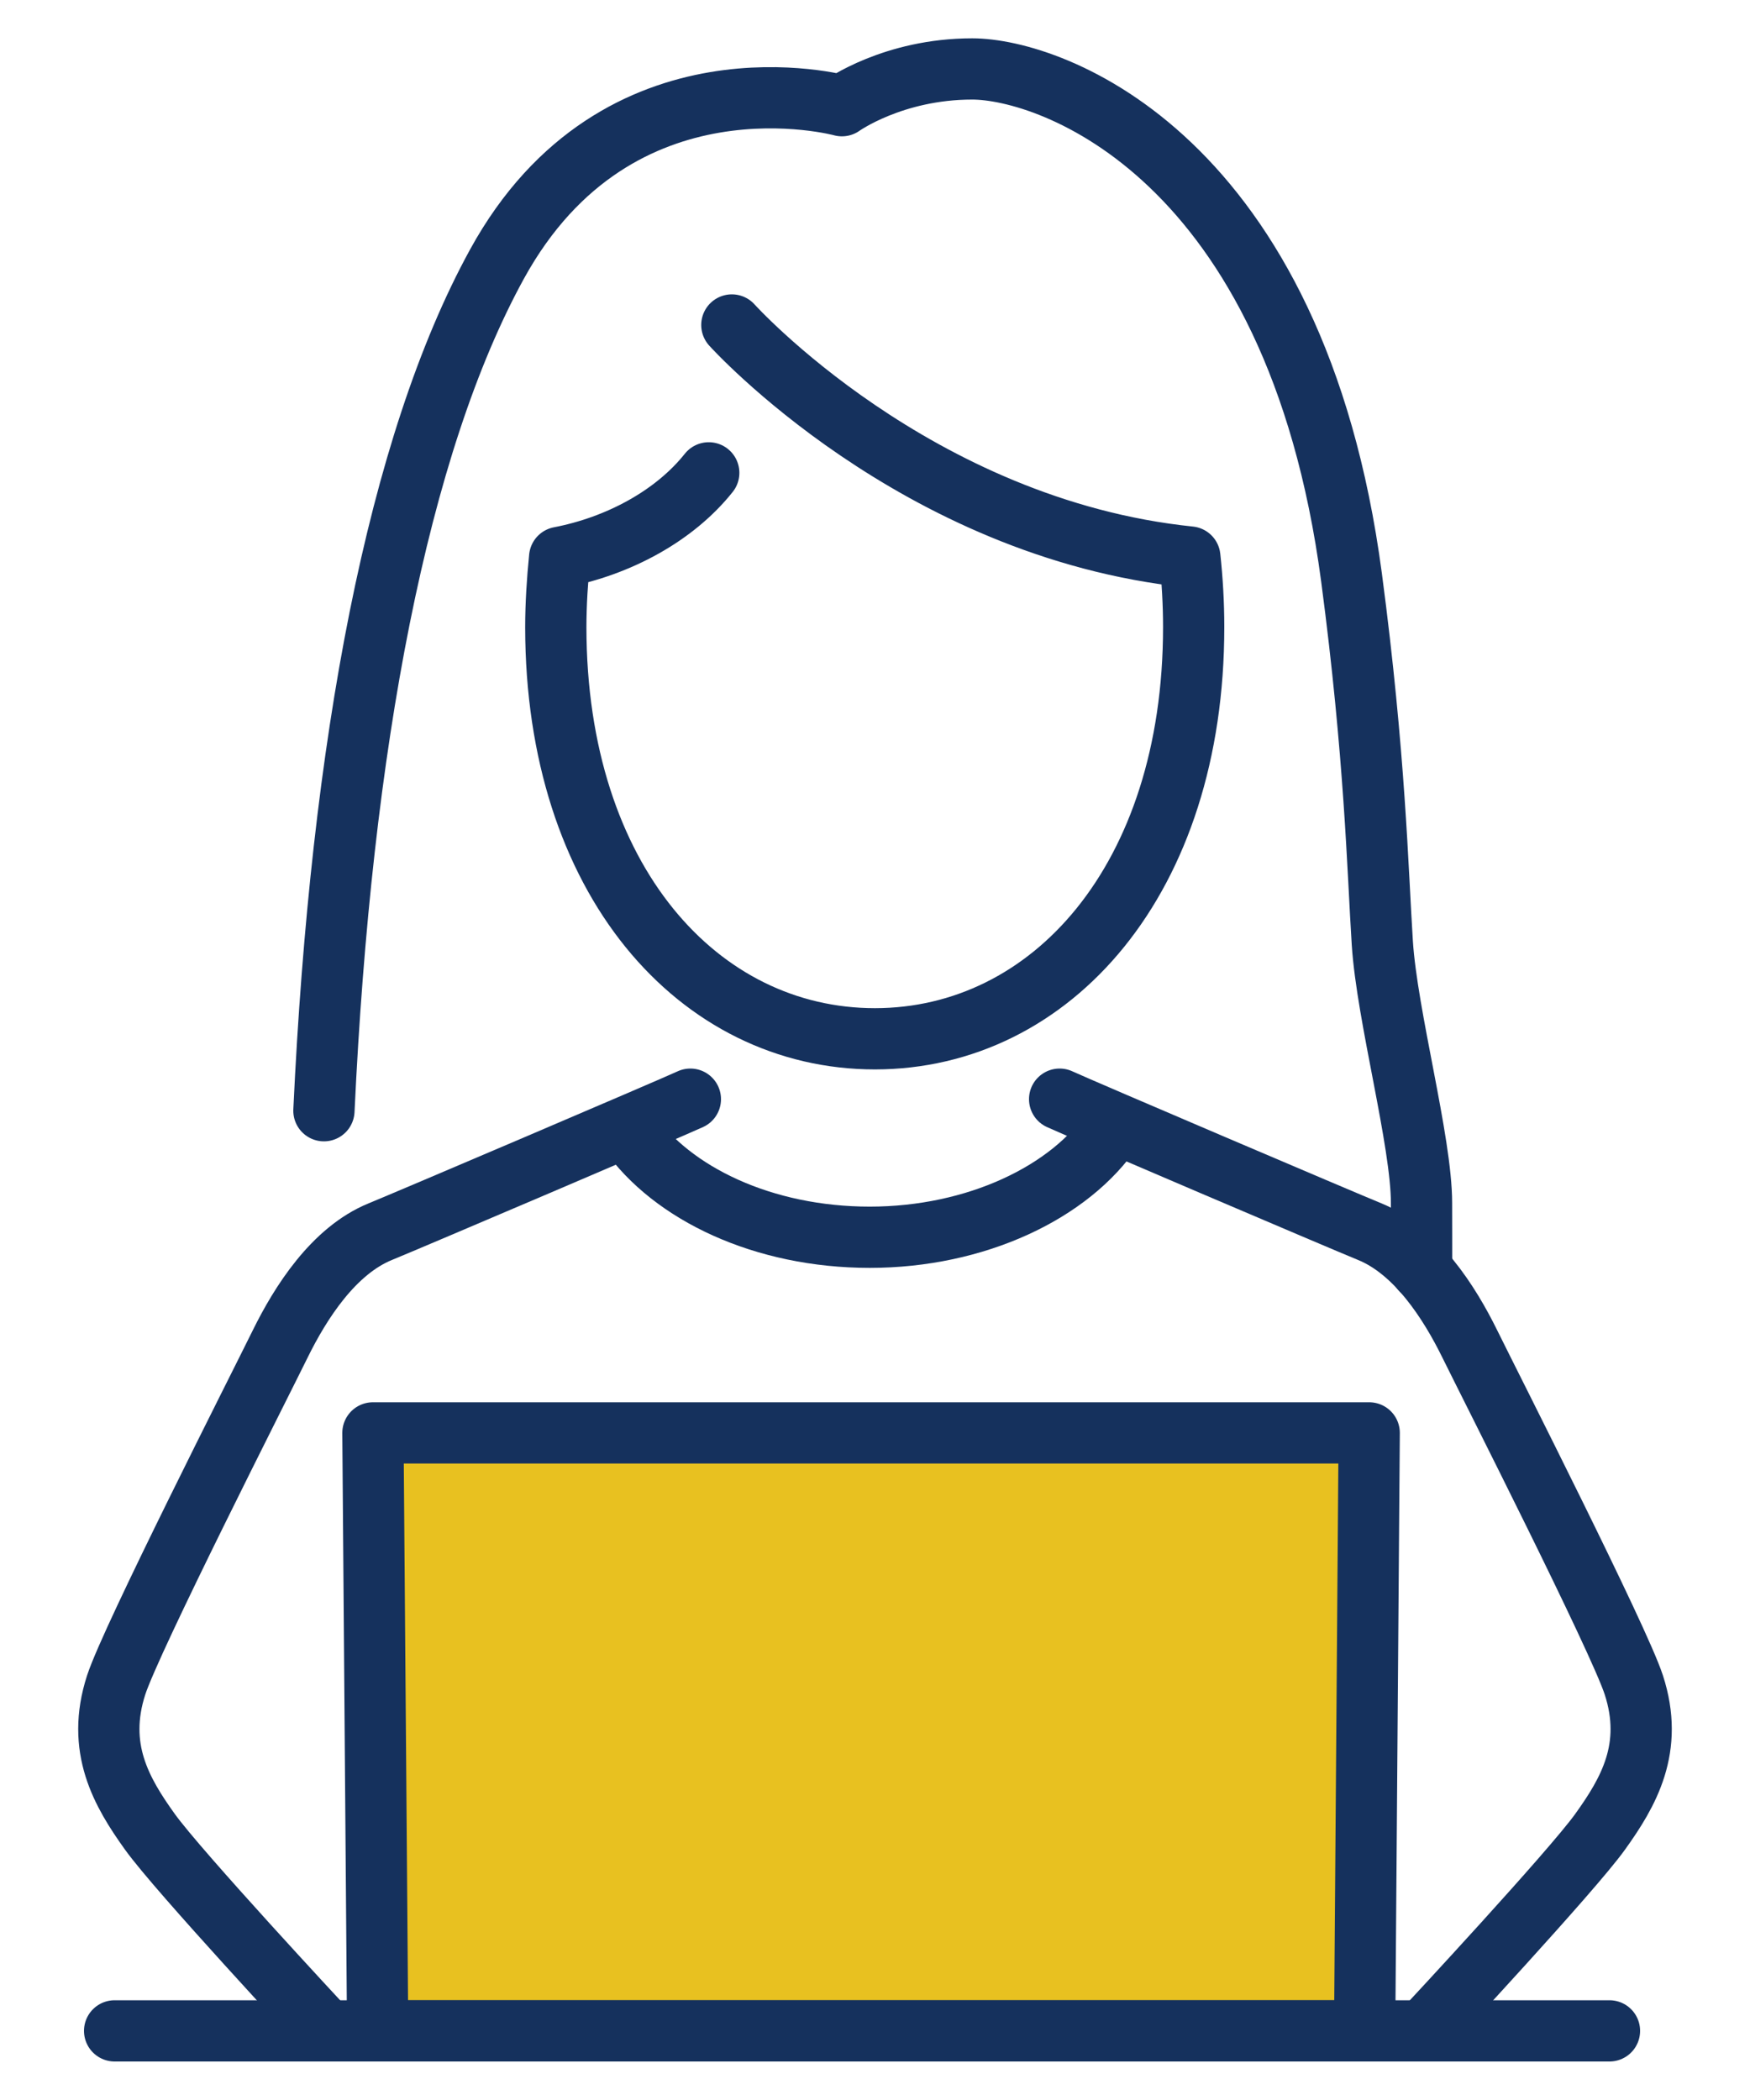
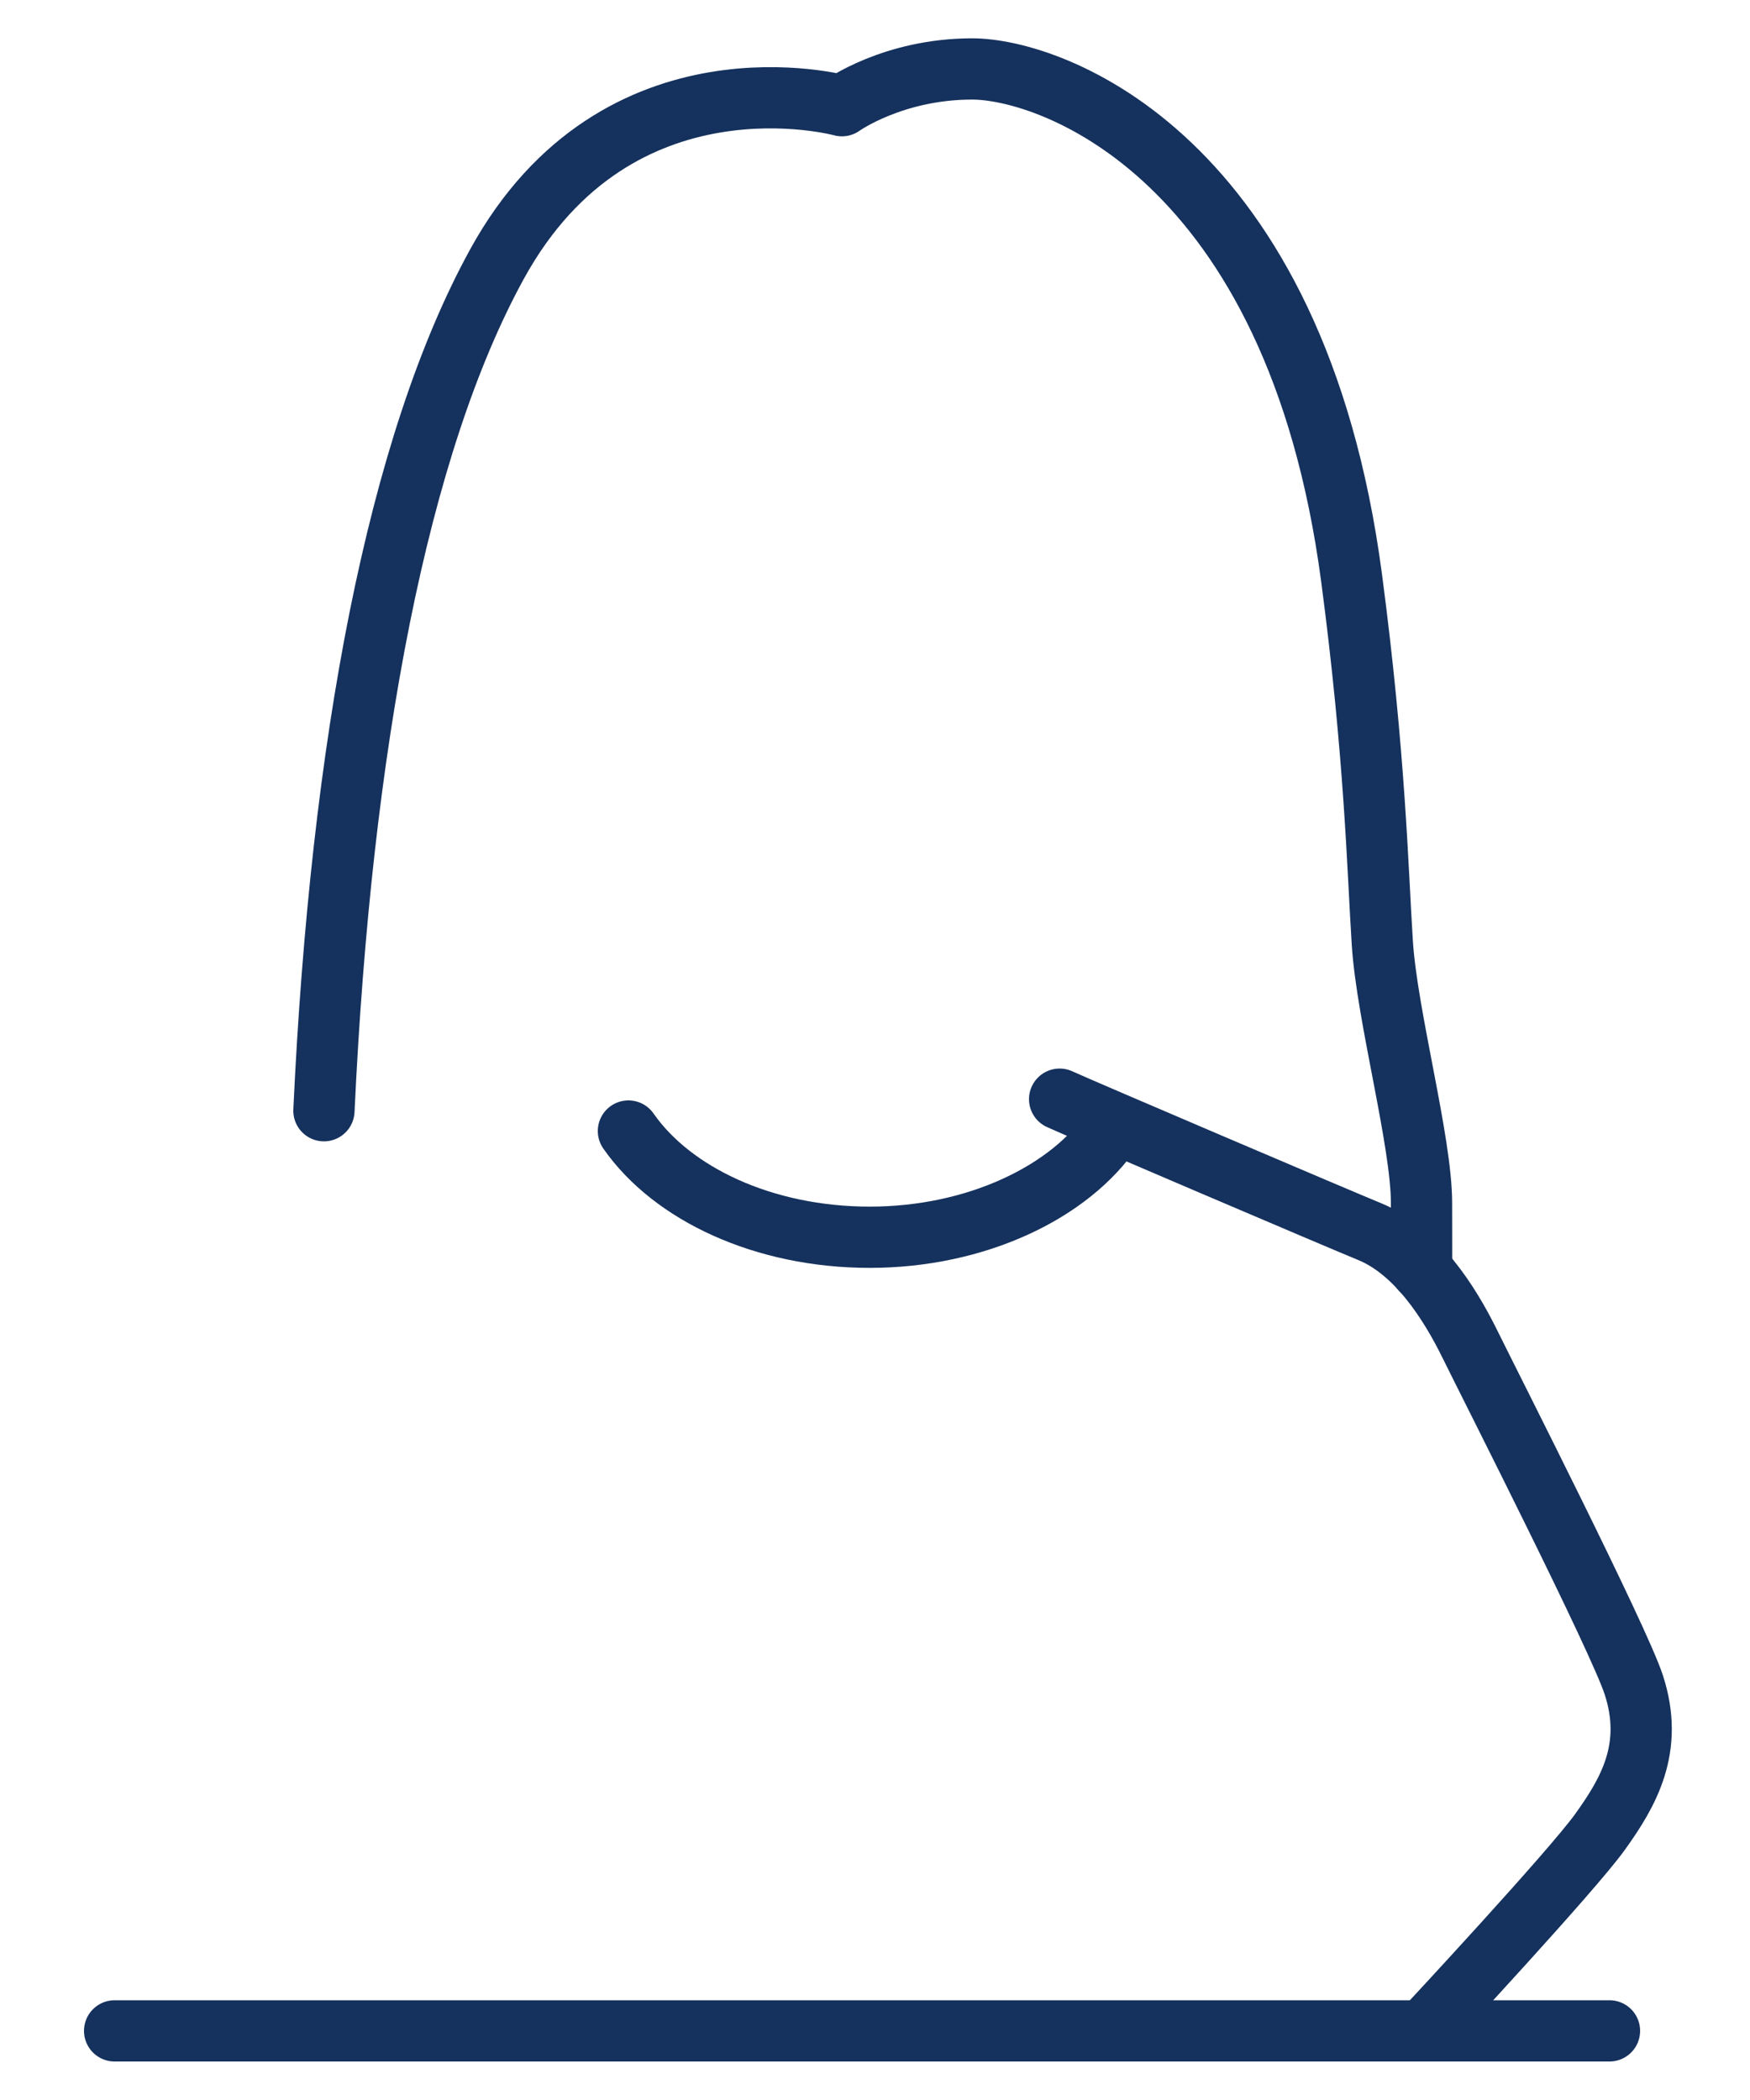
<svg xmlns="http://www.w3.org/2000/svg" id="_レイヤー_6" data-name="レイヤー 6" viewBox="0 0 100 120">
  <defs>
    <style>
      .cls-1 {
        fill: #e8c120;
      }

      .cls-1, .cls-2 {
        stroke: #15315d;
        stroke-linecap: round;
        stroke-linejoin: round;
        stroke-width: 3.5px;
      }

      .cls-2 {
        fill: none;
      }
    </style>
  </defs>
-   <path class="cls-2" d="m41.82,18.57s10.48,11.64,26.17,13.26h0c.14,1.3.22,2.64.22,4,0,14.44-8.15,23.52-18.21,23.53-10.07,0-18.23-9.07-18.24-23.51,0-1.35.09-2.7.22-4,3.38-.65,6.57-2.38,8.52-4.83" />
  <path class="cls-2" d="m60.55,62.81c1.26.58,16.2,6.95,17.72,7.57,2.67,1.09,4.56,4.06,5.72,6.42,1.2,2.44,8.5,16.81,9.37,19.48,1.17,3.6-.3,6.13-1.93,8.4-1.63,2.27-9.86,11.11-9.86,11.11" />
-   <path class="cls-2" d="m39.45,62.81c-1.26.58-16.22,6.96-17.72,7.57-2.67,1.09-4.56,4.06-5.72,6.42-1.2,2.44-8.5,16.81-9.37,19.48-1.17,3.6.3,6.13,1.93,8.4,1.63,2.27,9.86,11.11,9.86,11.11" />
  <path class="cls-2" d="m18.51,63.47c.98-20.94,4.22-38.05,9.89-48.38,6.9-12.57,19.71-9.05,19.71-9.05,0,0,2.92-2.1,7.44-2.1,4.52,0,18.48,4.95,21.68,29.06,1.35,10.2,1.49,16.7,1.76,20.89.27,4.19,2.24,11.33,2.24,14.86,0,.26.01,3.56,0,3.83" />
-   <polygon class="cls-1" points="78.24 81.88 21.31 81.88 21.58 116.05 77.98 116.05 78.24 81.88" />
  <line class="cls-2" x1="6.55" y1="116.05" x2="91.97" y2="116.05" />
  <path class="cls-2" d="m35.91,64.63c2.5,3.59,7.73,6.07,13.79,6.07s11.46-2.56,13.91-6.24" />
</svg>